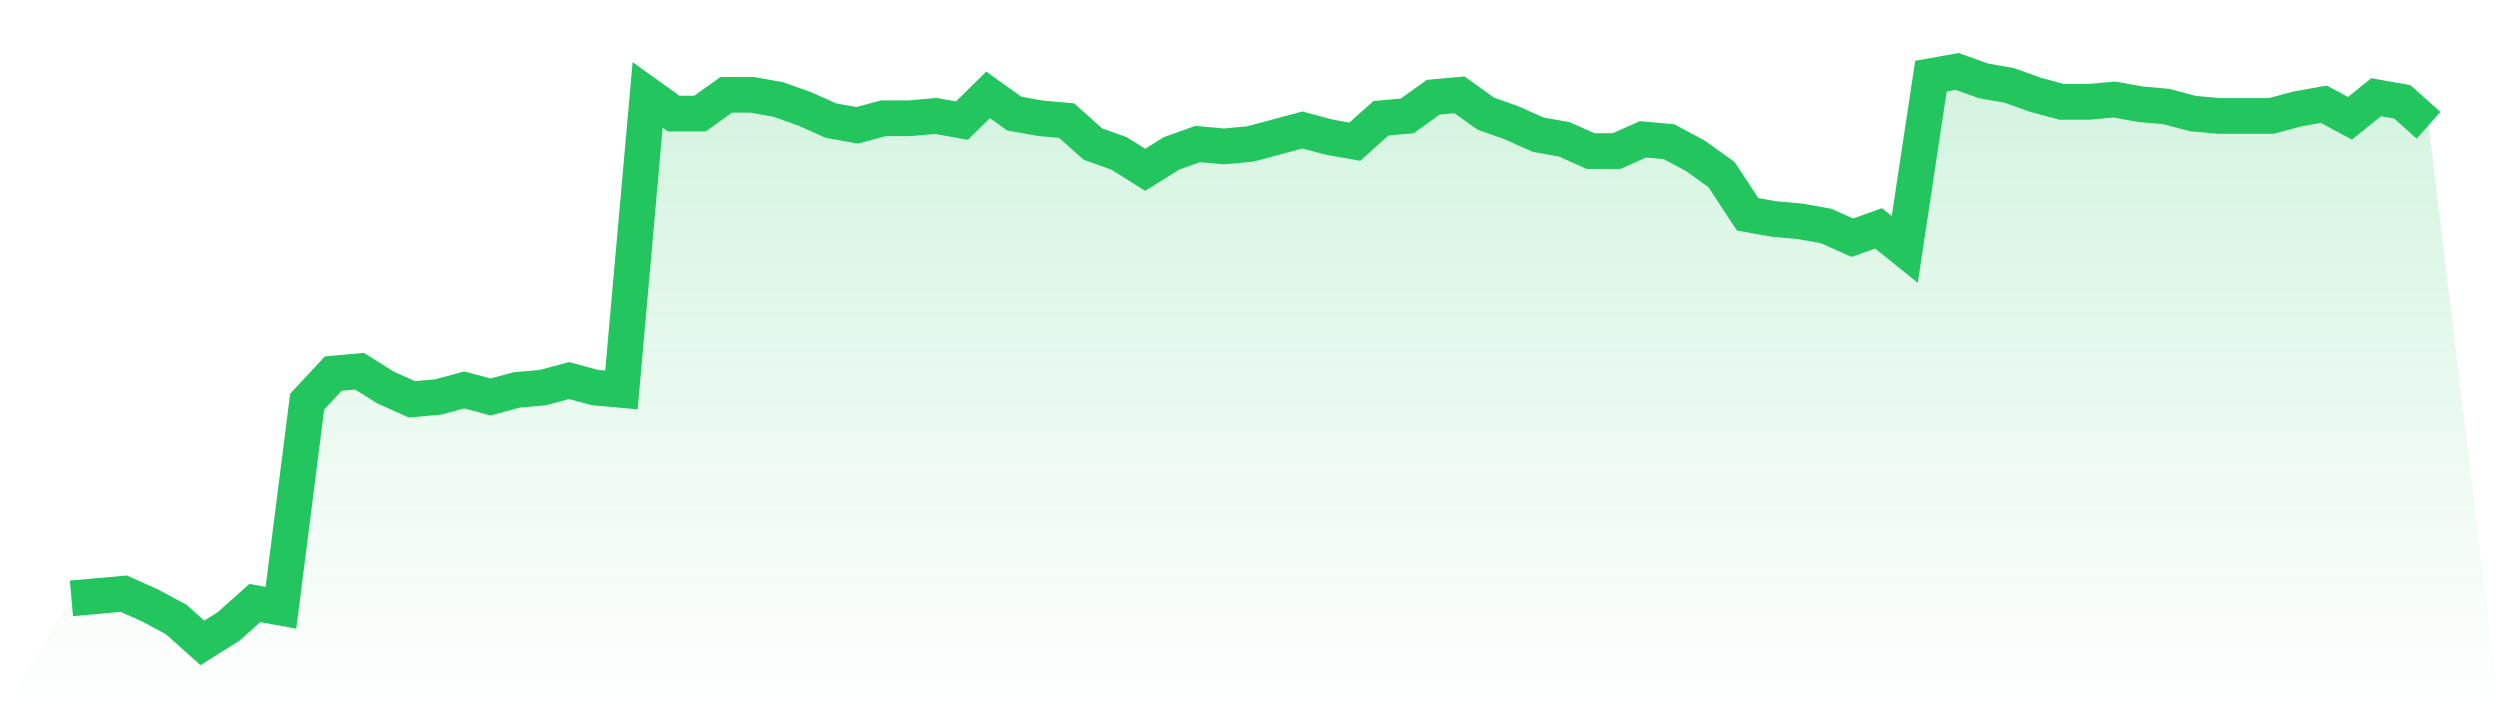
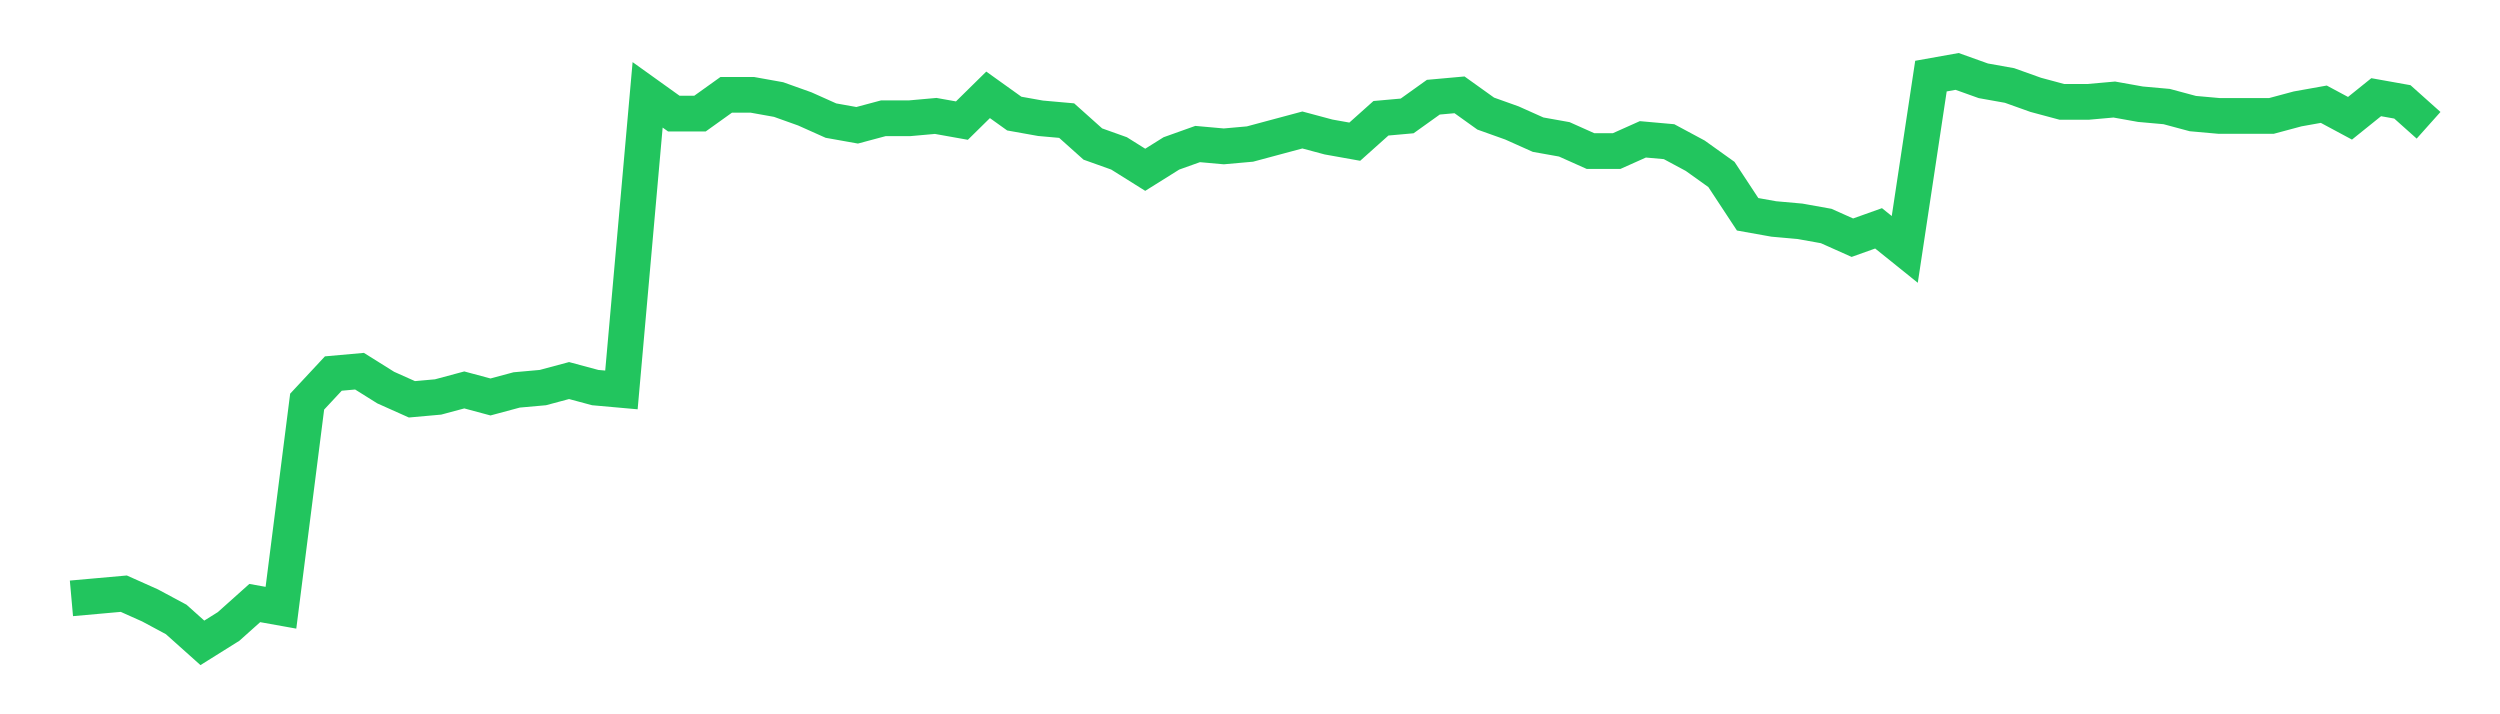
<svg xmlns="http://www.w3.org/2000/svg" viewBox="0 0 140 40">
  <defs>
    <linearGradient id="gradient" x1="0" x2="0" y1="0" y2="1">
      <stop offset="0%" stop-color="#22c55e" stop-opacity="0.2" />
      <stop offset="100%" stop-color="#22c55e" stop-opacity="0" />
    </linearGradient>
  </defs>
-   <path d="M4,33.508 L4,33.508 L5.467,33.377 L6.933,33.246 L8.4,33.902 L9.867,34.689 L11.333,36 L12.8,35.082 L14.267,33.77 L15.733,34.033 L17.2,22.492 L18.667,20.918 L20.133,20.787 L21.6,21.705 L23.067,22.361 L24.533,22.23 L26,21.836 L27.467,22.23 L28.933,21.836 L30.4,21.705 L31.867,21.311 L33.333,21.705 L34.8,21.836 L36.267,5.311 L37.733,6.361 L39.2,6.361 L40.667,5.311 L42.133,5.311 L43.6,5.574 L45.067,6.098 L46.533,6.754 L48,7.016 L49.467,6.623 L50.933,6.623 L52.4,6.492 L53.867,6.754 L55.333,5.311 L56.8,6.361 L58.267,6.623 L59.733,6.754 L61.2,8.066 L62.667,8.59 L64.133,9.508 L65.6,8.59 L67.067,8.066 L68.533,8.197 L70,8.066 L71.467,7.672 L72.933,7.279 L74.4,7.672 L75.867,7.934 L77.333,6.623 L78.8,6.492 L80.267,5.443 L81.733,5.311 L83.2,6.361 L84.667,6.885 L86.133,7.541 L87.6,7.803 L89.067,8.459 L90.533,8.459 L92,7.803 L93.467,7.934 L94.933,8.721 L96.4,9.77 L97.867,12 L99.333,12.262 L100.8,12.393 L102.267,12.656 L103.733,13.311 L105.2,12.787 L106.667,13.967 L108.133,4.262 L109.6,4 L111.067,4.525 L112.533,4.787 L114,5.311 L115.467,5.705 L116.933,5.705 L118.4,5.574 L119.867,5.836 L121.333,5.967 L122.8,6.361 L124.267,6.492 L125.733,6.492 L127.2,6.492 L128.667,6.098 L130.133,5.836 L131.6,6.623 L133.067,5.443 L134.533,5.705 L136,7.016 L140,40 L0,40 z" fill="url(#gradient)" />
  <path d="M4,33.508 L4,33.508 L5.467,33.377 L6.933,33.246 L8.4,33.902 L9.867,34.689 L11.333,36 L12.8,35.082 L14.267,33.77 L15.733,34.033 L17.2,22.492 L18.667,20.918 L20.133,20.787 L21.6,21.705 L23.067,22.361 L24.533,22.23 L26,21.836 L27.467,22.23 L28.933,21.836 L30.4,21.705 L31.867,21.311 L33.333,21.705 L34.8,21.836 L36.267,5.311 L37.733,6.361 L39.2,6.361 L40.667,5.311 L42.133,5.311 L43.6,5.574 L45.067,6.098 L46.533,6.754 L48,7.016 L49.467,6.623 L50.933,6.623 L52.4,6.492 L53.867,6.754 L55.333,5.311 L56.8,6.361 L58.267,6.623 L59.733,6.754 L61.2,8.066 L62.667,8.59 L64.133,9.508 L65.6,8.59 L67.067,8.066 L68.533,8.197 L70,8.066 L71.467,7.672 L72.933,7.279 L74.4,7.672 L75.867,7.934 L77.333,6.623 L78.8,6.492 L80.267,5.443 L81.733,5.311 L83.2,6.361 L84.667,6.885 L86.133,7.541 L87.6,7.803 L89.067,8.459 L90.533,8.459 L92,7.803 L93.467,7.934 L94.933,8.721 L96.4,9.77 L97.867,12 L99.333,12.262 L100.8,12.393 L102.267,12.656 L103.733,13.311 L105.2,12.787 L106.667,13.967 L108.133,4.262 L109.6,4 L111.067,4.525 L112.533,4.787 L114,5.311 L115.467,5.705 L116.933,5.705 L118.4,5.574 L119.867,5.836 L121.333,5.967 L122.8,6.361 L124.267,6.492 L125.733,6.492 L127.2,6.492 L128.667,6.098 L130.133,5.836 L131.6,6.623 L133.067,5.443 L134.533,5.705 L136,7.016" fill="none" stroke="#22c55e" stroke-width="2" />
</svg>